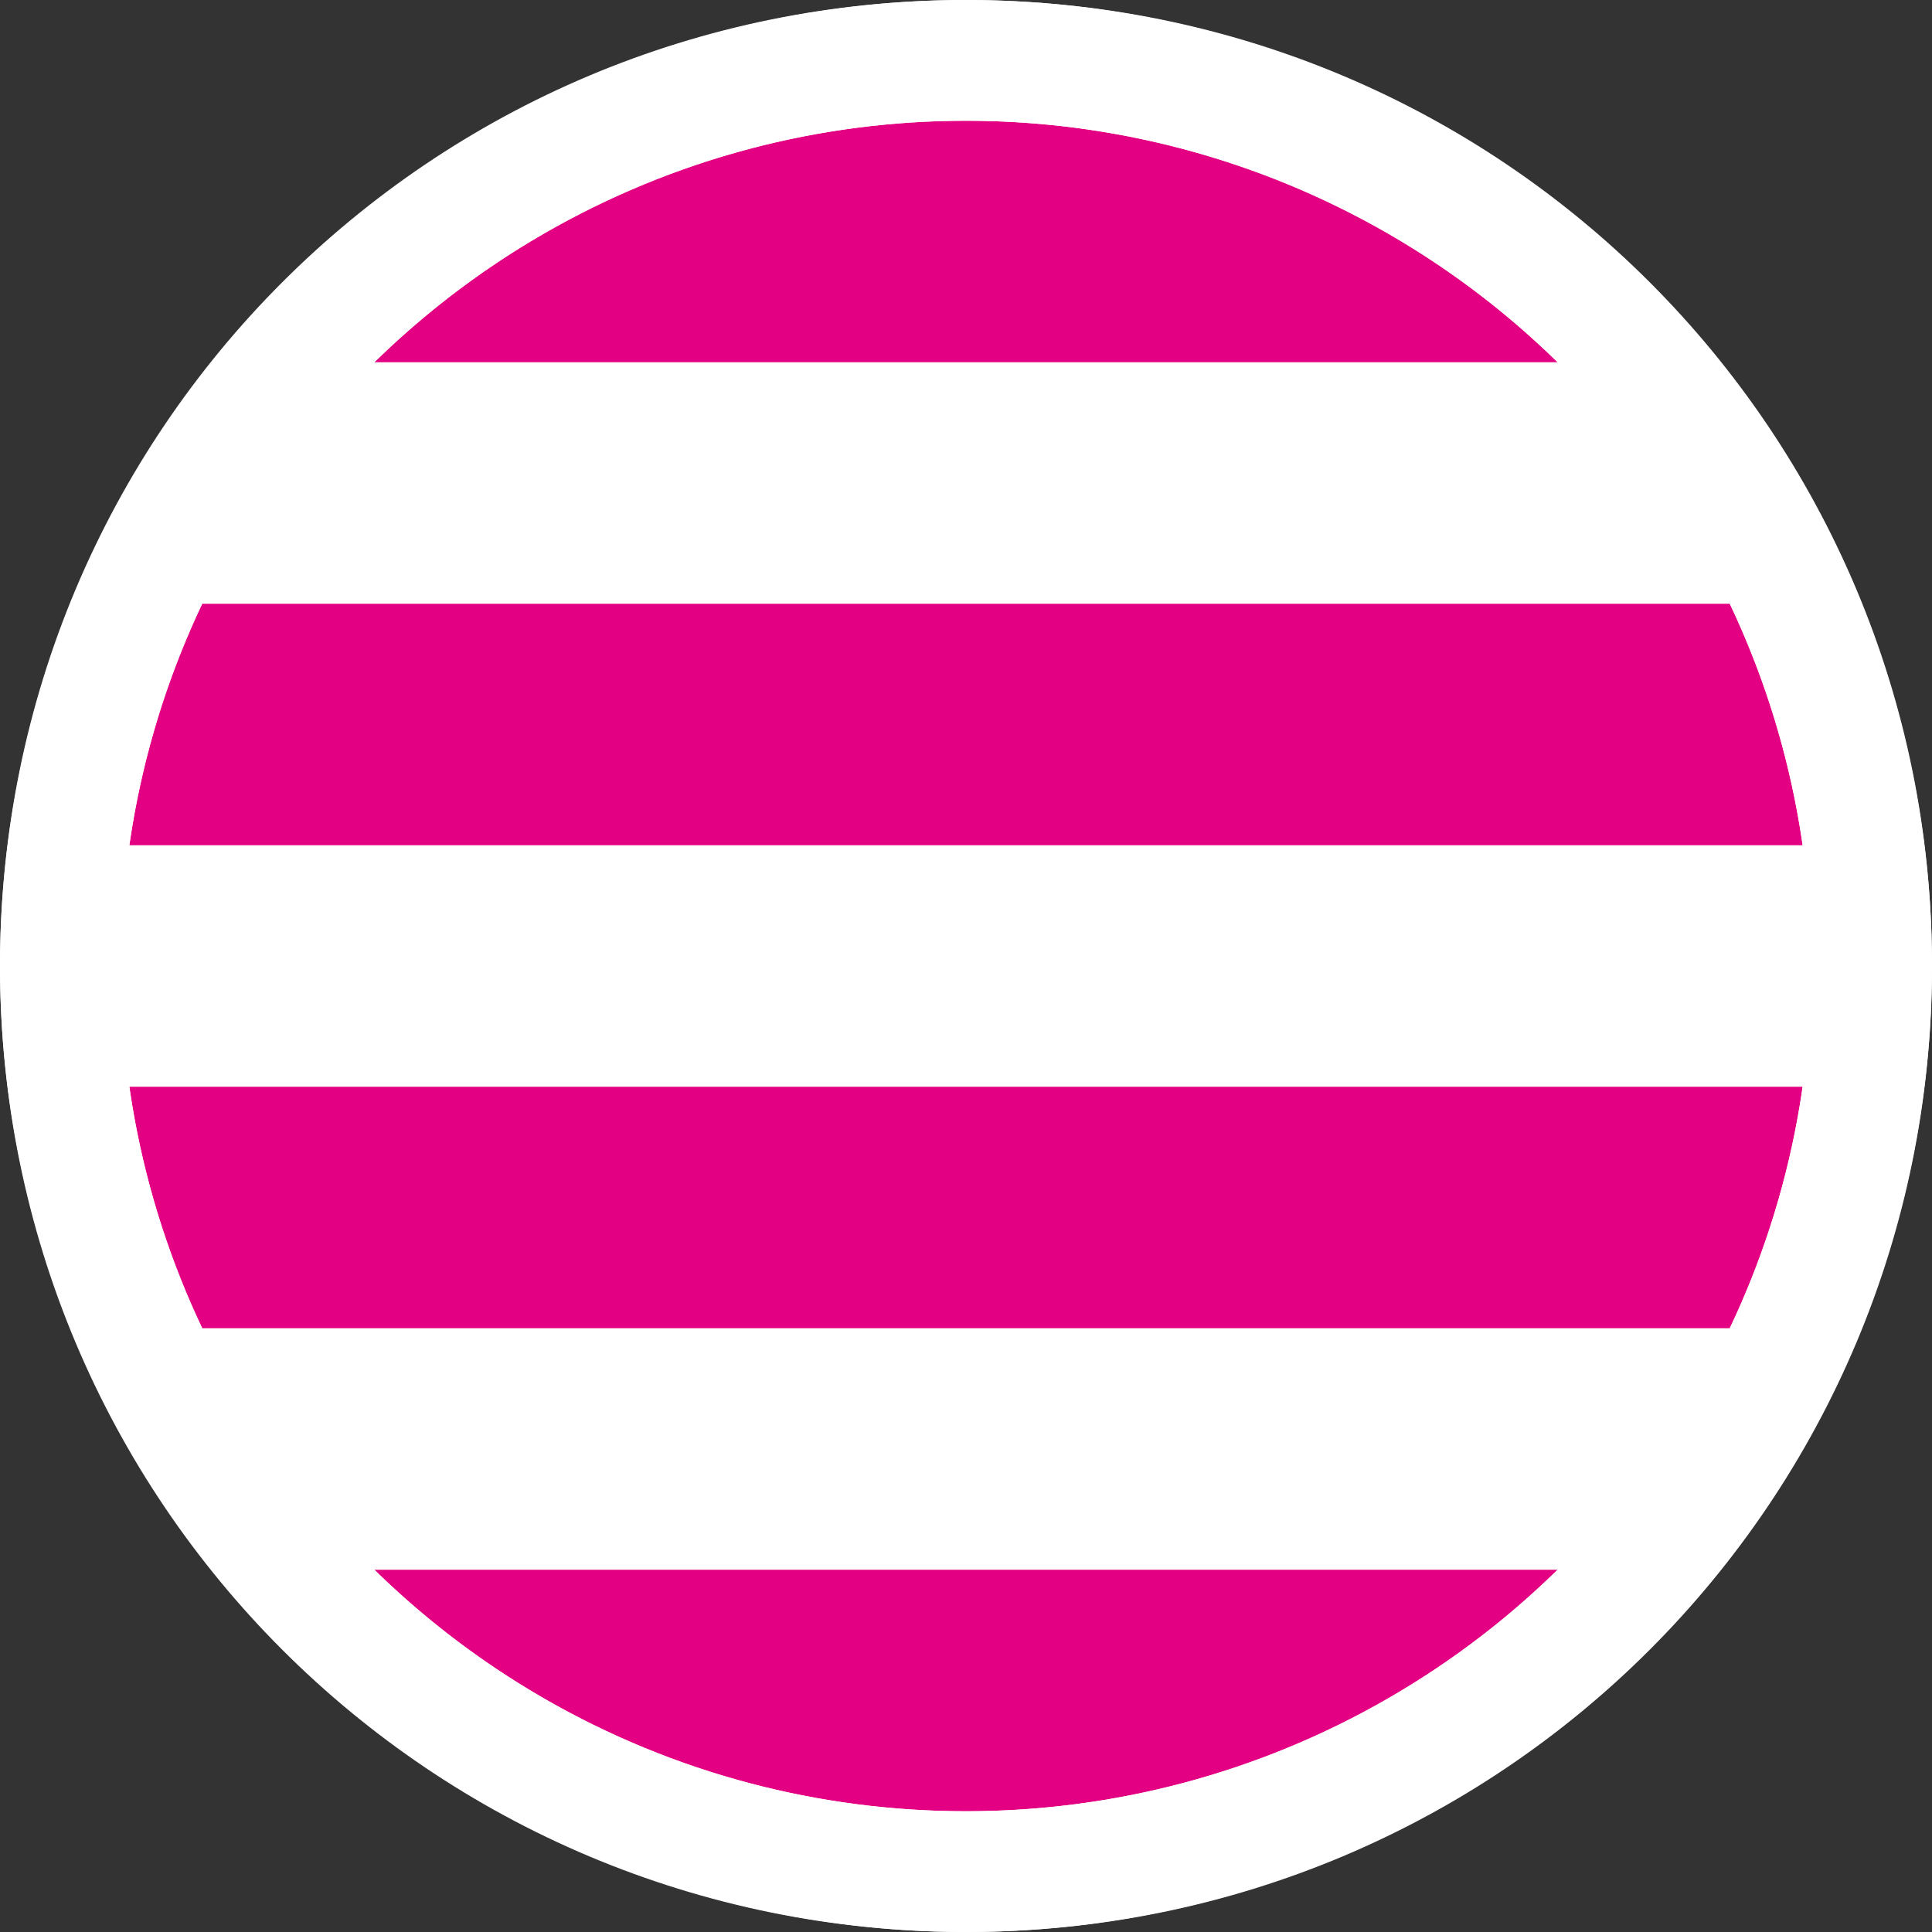
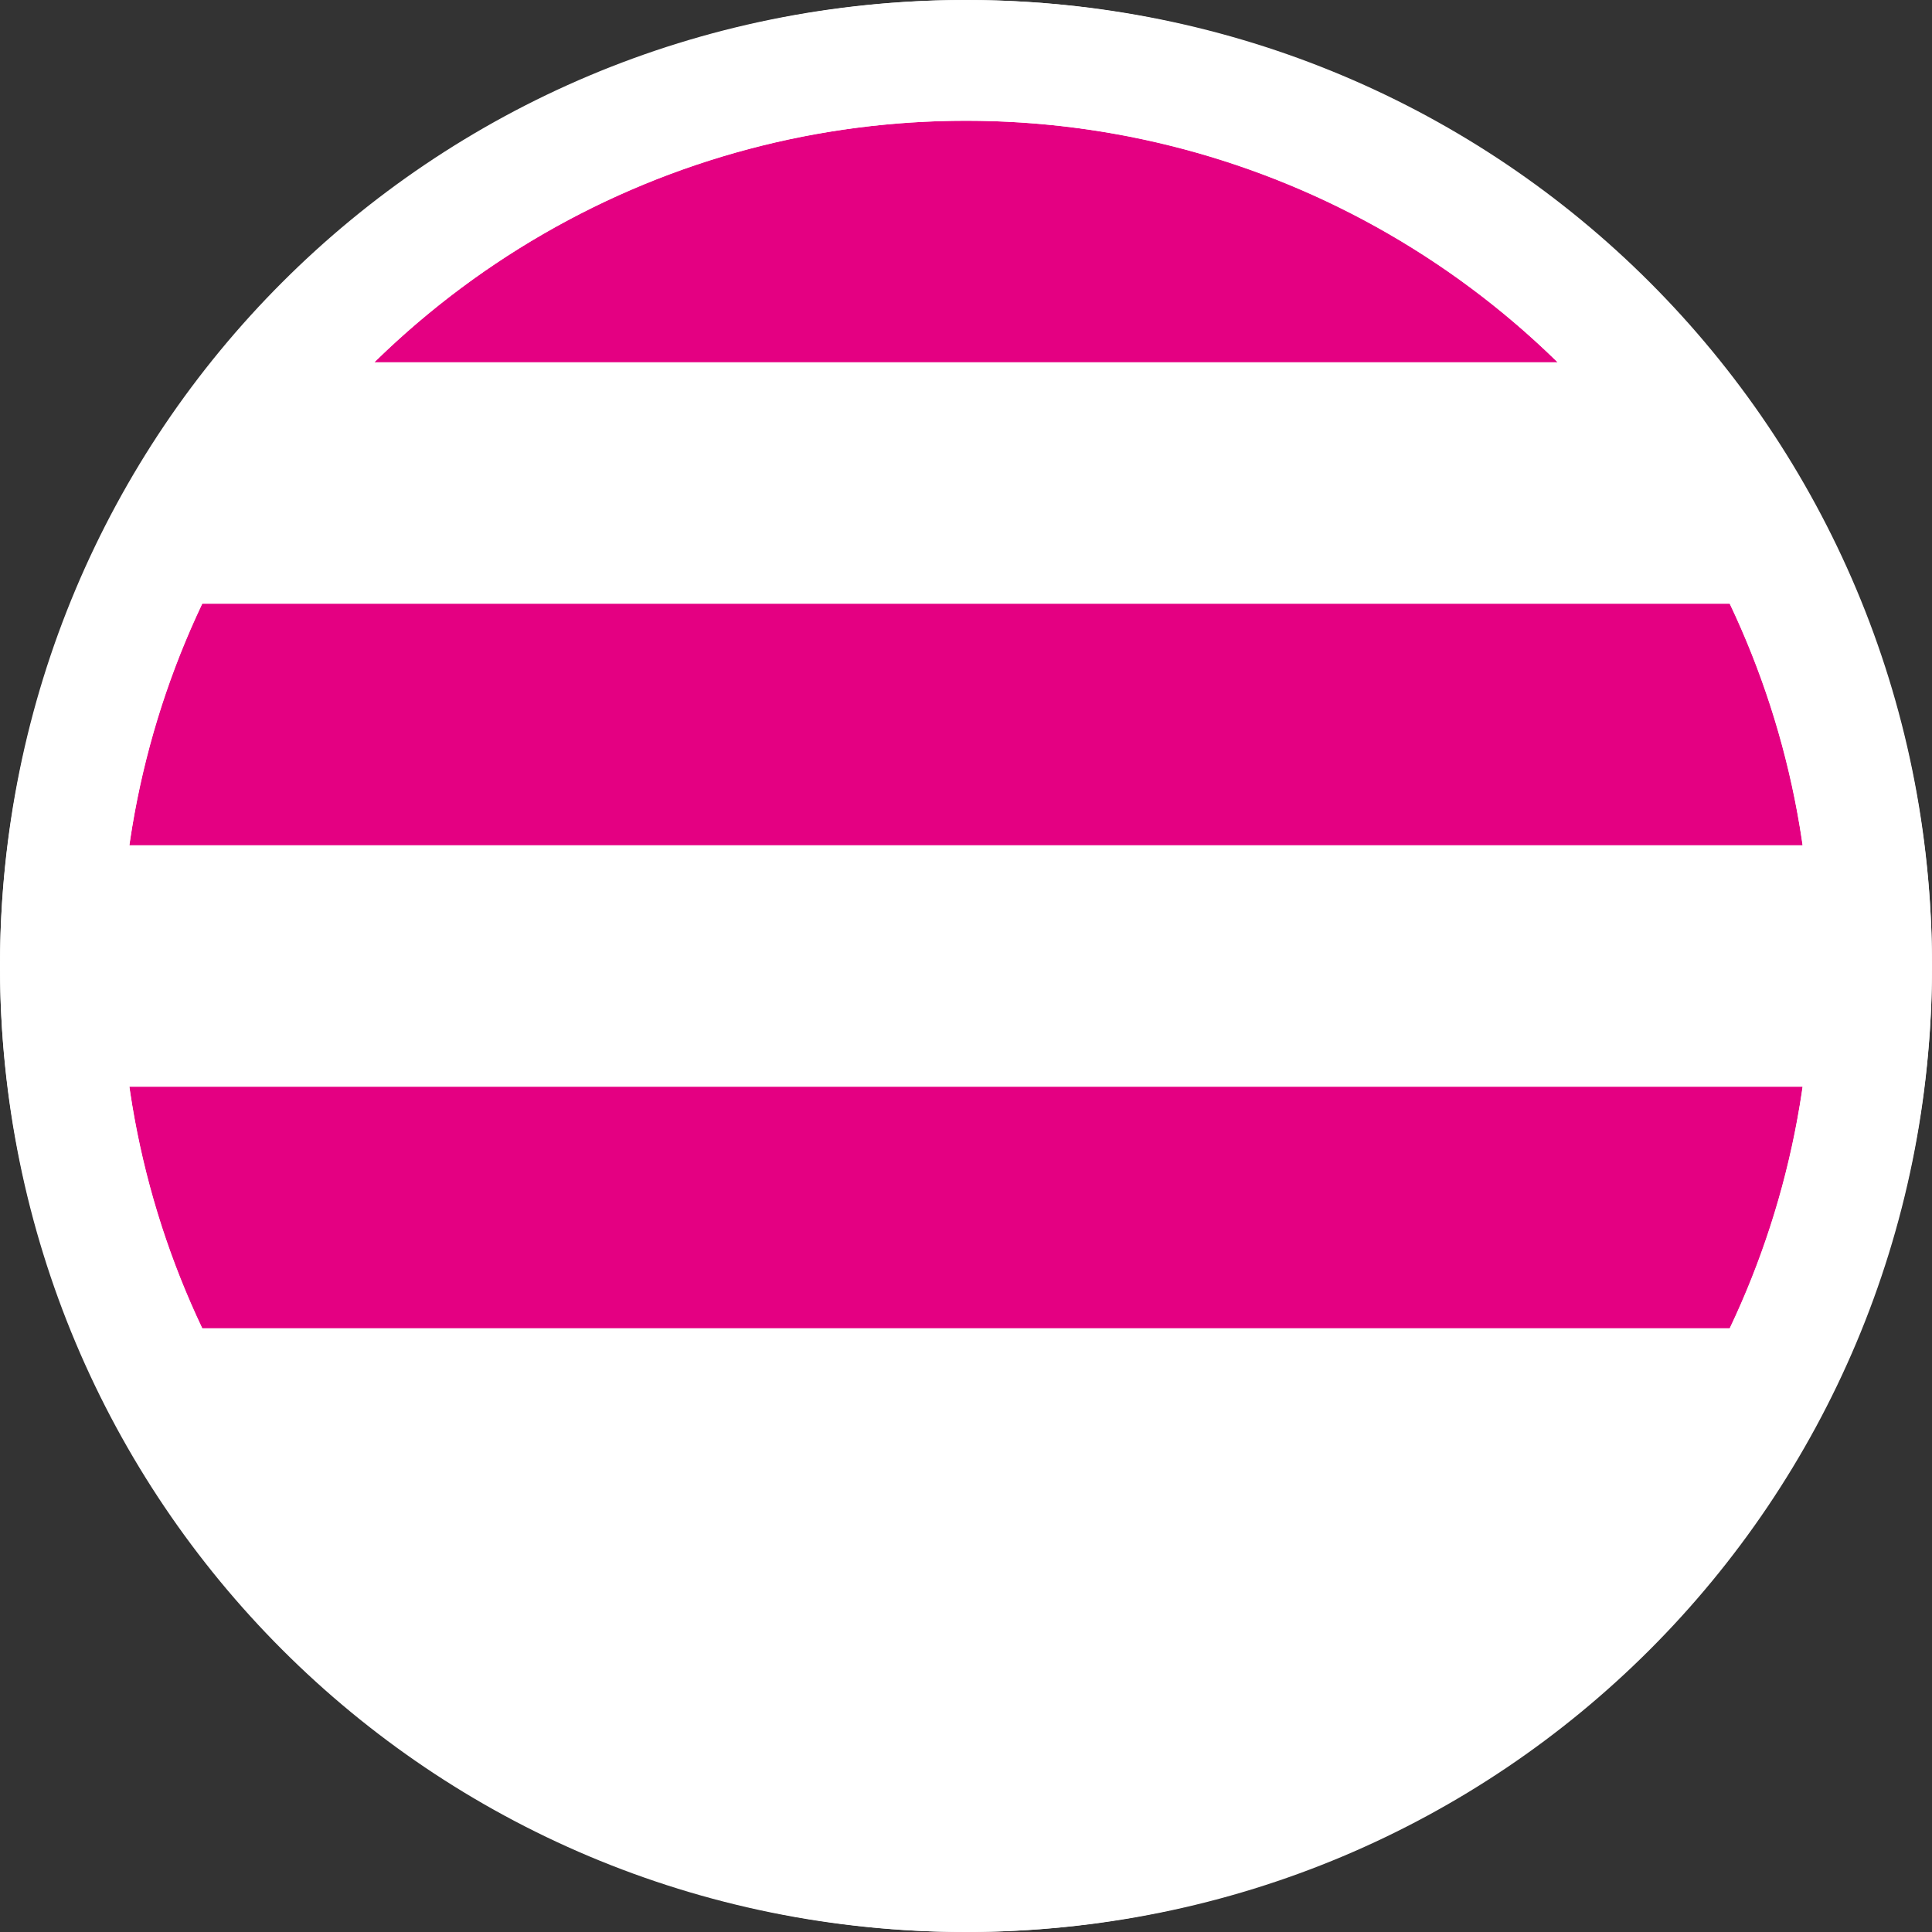
<svg xmlns="http://www.w3.org/2000/svg" viewBox="0 0 48 48" version="1.1">
  <rect x="0" y="0" width="48" height="48" fill="#333333" stroke="none" />
  <defs>
    <style>
      .st0 {
        fill: #e40082;
      }

      .st1 {
        fill: #fff;
      }

      .st2 {
        fill: none;
      }

      .st3 {
        clip-path: url(#clippath);
      }
    </style>
    <clipPath id="clippath">
      <circle r="21" cy="24" cx="24" class="st2" />
    </clipPath>
  </defs>
  <g id="Ebene_1">
    <circle r="24" cy="24" cx="24" class="st1" />
    <g class="st3">
      <rect height="6" width="42" y="3" x="3" class="st0" />
      <rect height="6" width="42" y="15" x="3" class="st0" />
      <rect height="6" width="42" y="27" x="3" class="st0" />
-       <rect height="6" width="42" y="39" x="3" class="st0" />
    </g>
  </g>
  <g id="Rahmen">
    <path d="M24,3c11.6,0,21,9.4,21,21s-9.4,21-21,21S3,35.6,3,24,12.4,3,24,3M24,0C10.7,0,0,10.7,0,24s10.7,24,24,24,24-10.7,24-24S37.3,0,24,0h0Z" class="st1" />
  </g>
</svg>